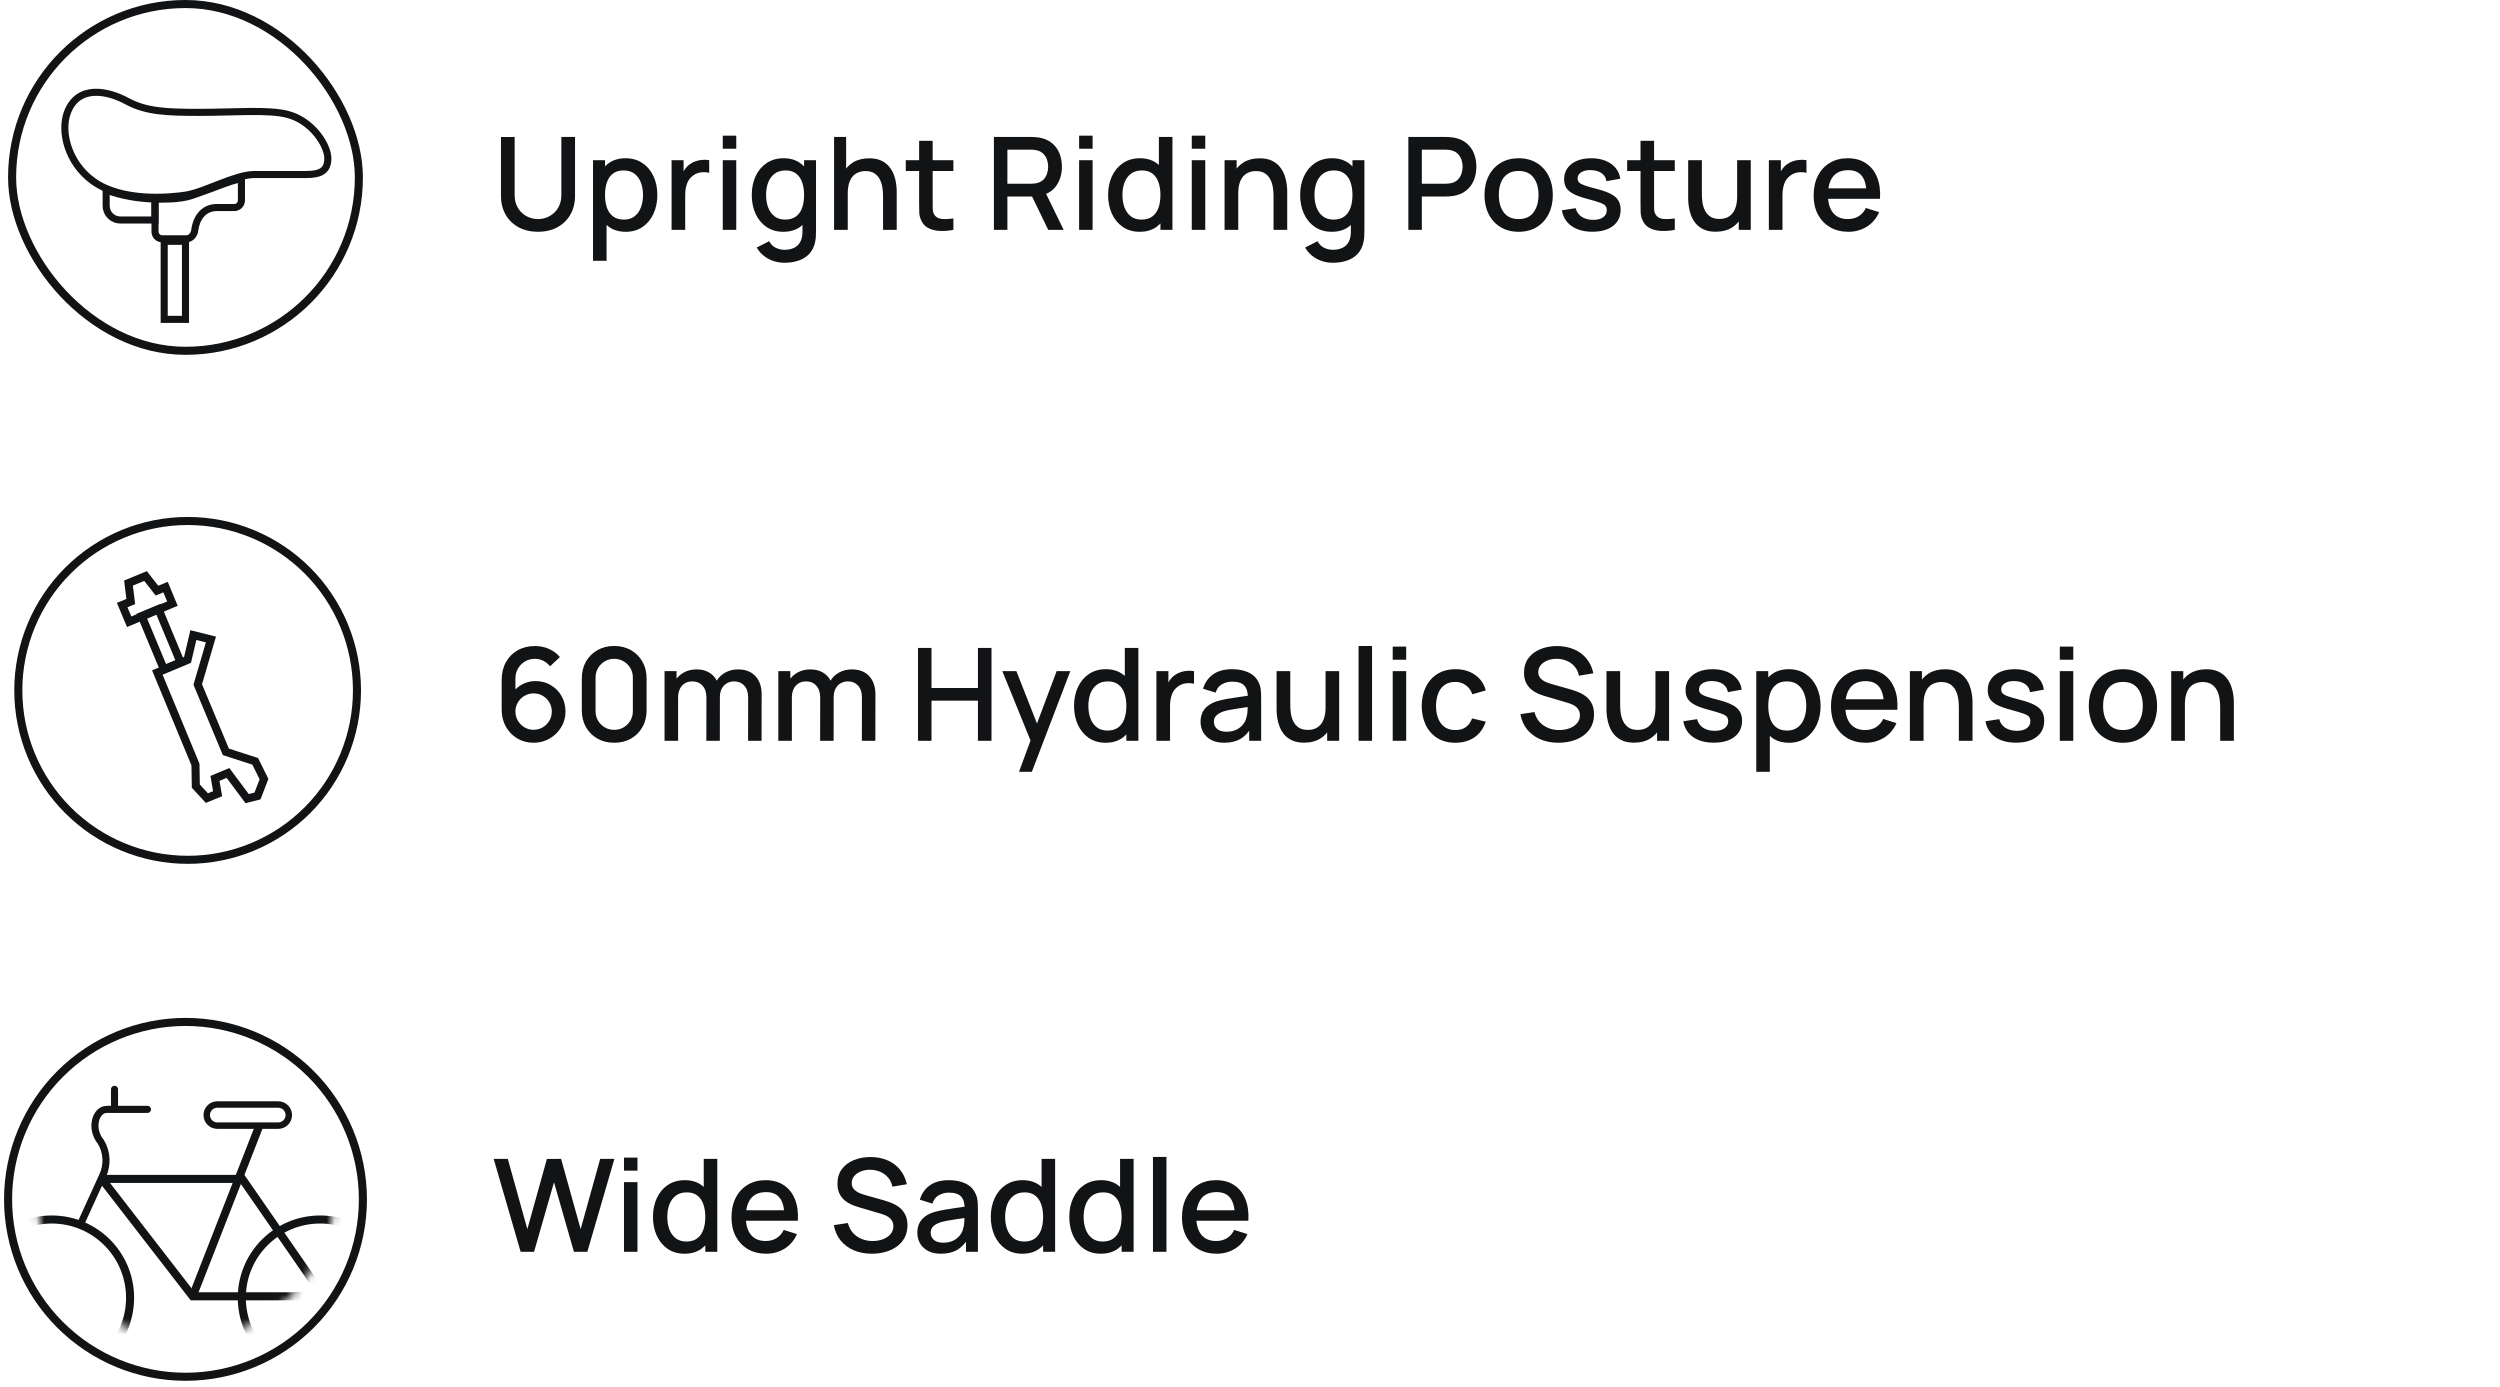
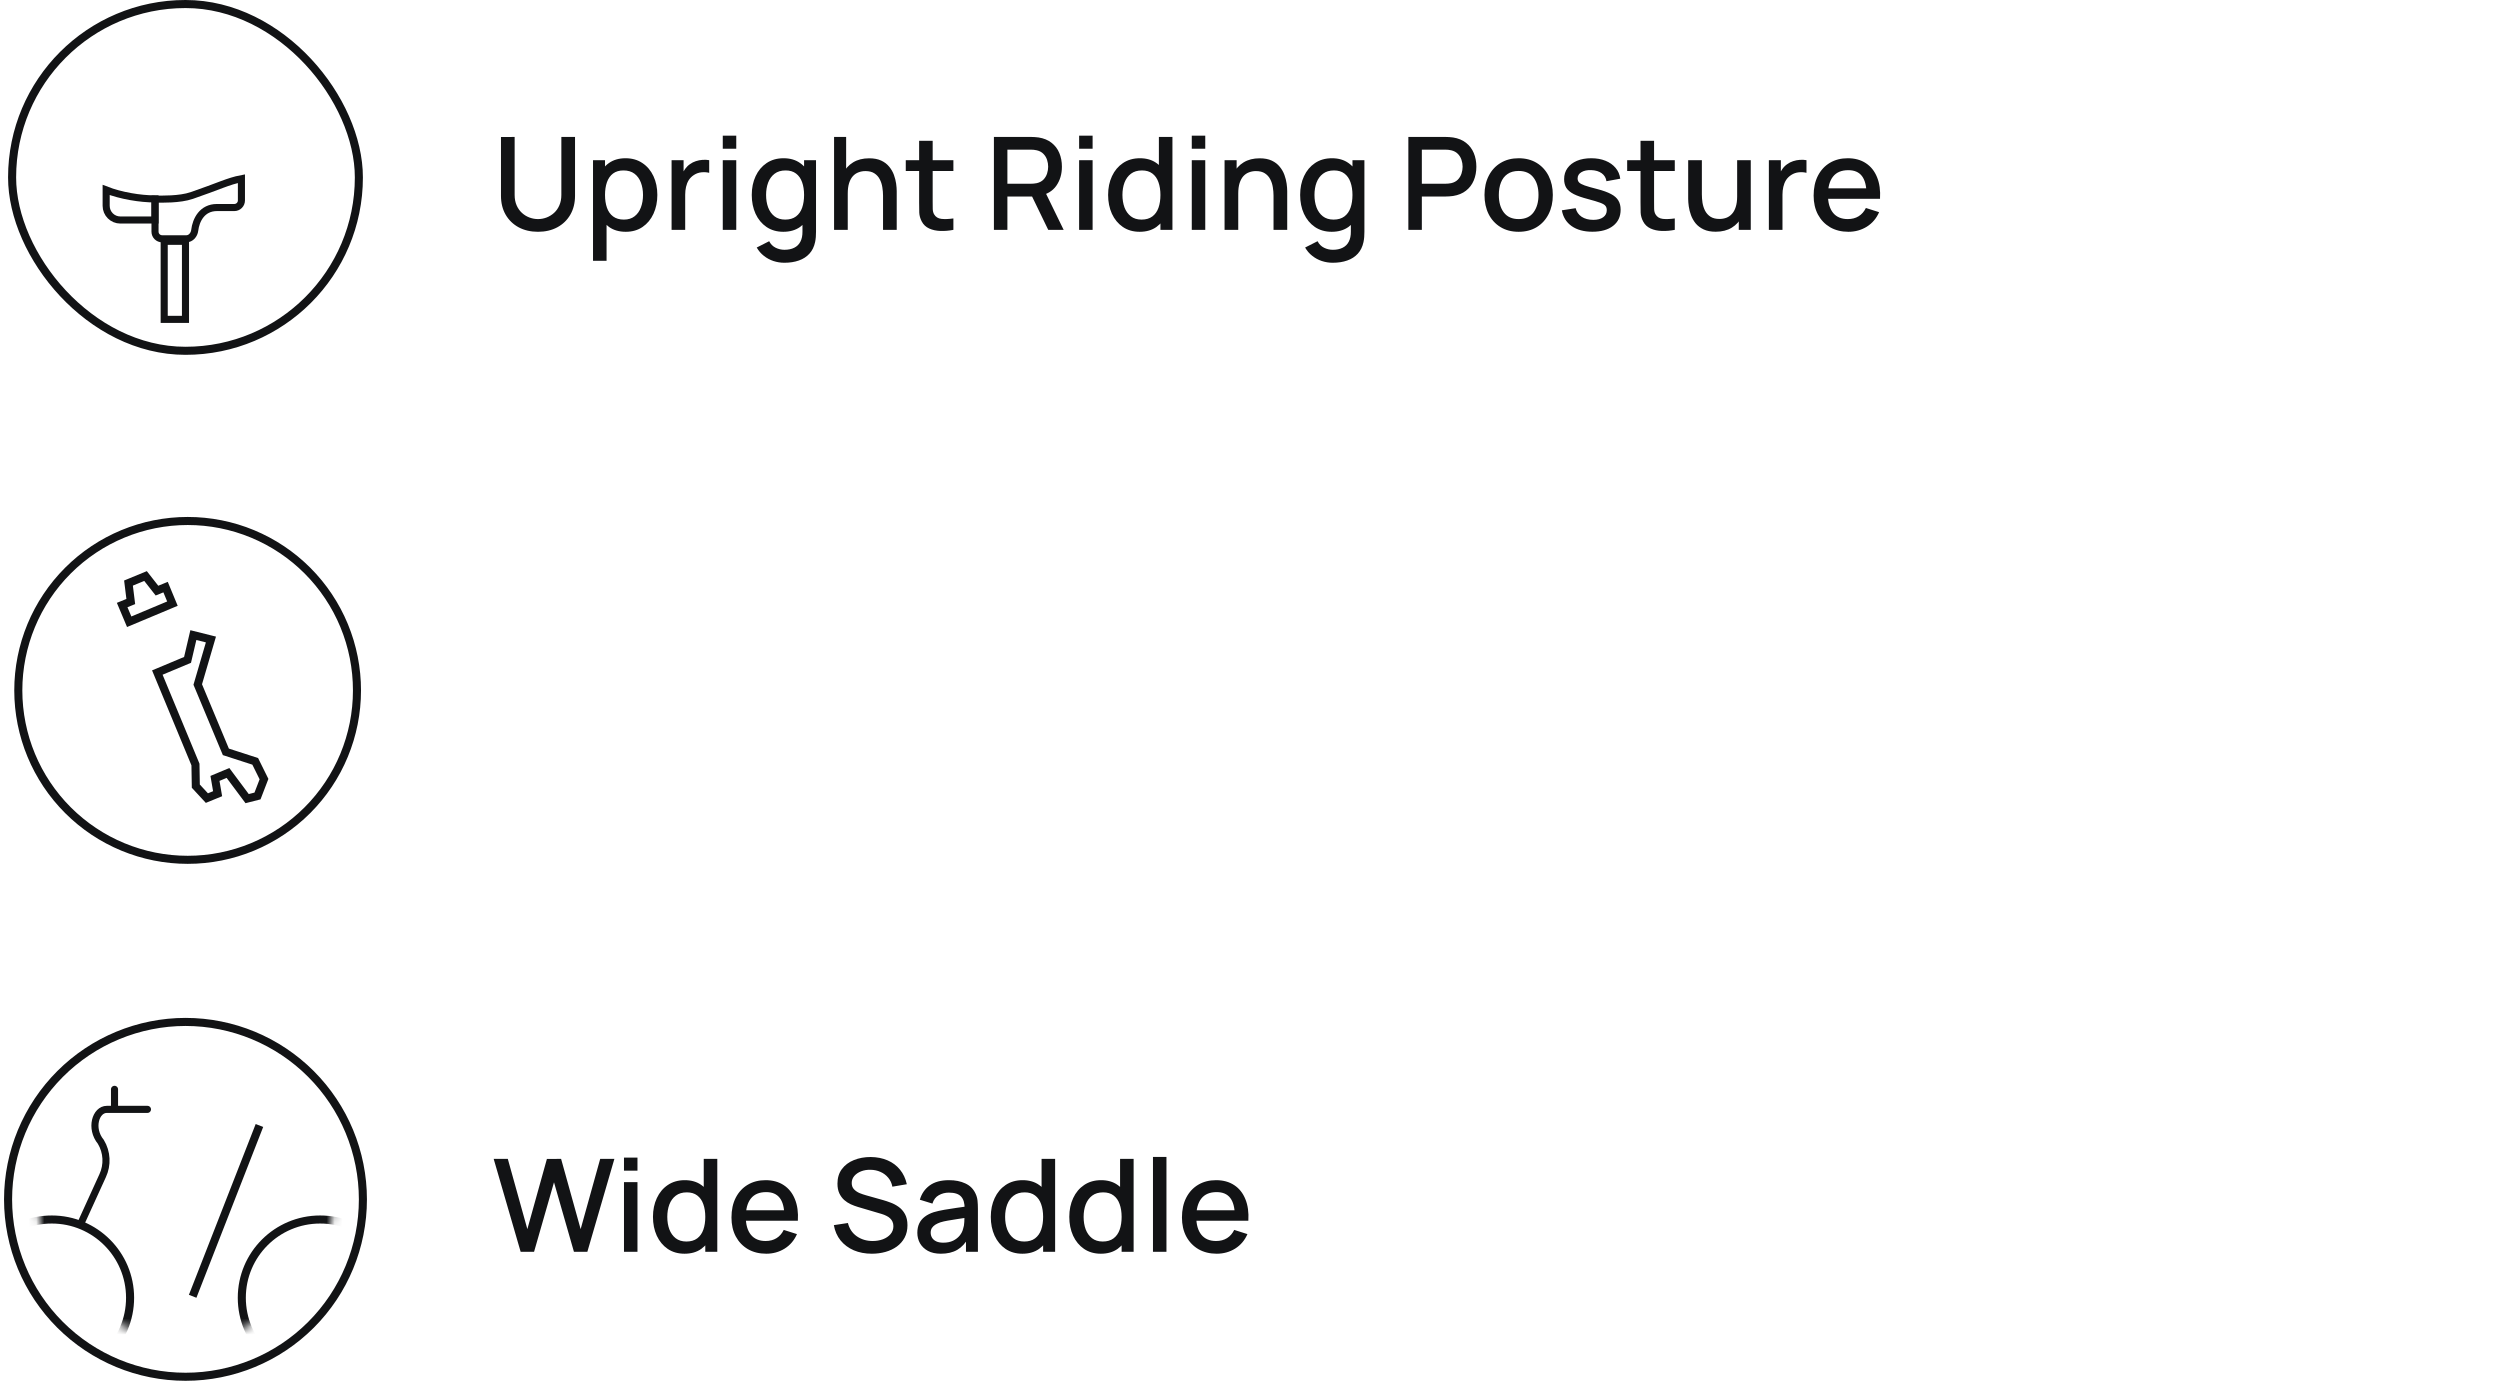
<svg xmlns="http://www.w3.org/2000/svg" fill="none" viewBox="0 0 310 172" height="172" width="310">
  <rect stroke="#121315" rx="21.5" height="43" width="43" y="0.5" x="1.5" />
  <path stroke-width="0.88" stroke="#121315" d="M13.164 25.522V23.555C14.989 24.268 17.395 24.665 19.221 24.665V27.282H14.924C13.952 27.282 13.164 26.494 13.164 25.522Z" />
-   <path stroke-width="0.88" stroke="#121315" d="M11.475 22.411C8.373 20.123 7.481 16.246 8.362 13.934C9.685 10.466 13.342 11.237 15.754 12.547C18.166 13.857 20.774 13.934 24.779 13.934C28.981 13.934 33.182 13.568 35.594 14.165C38.707 14.936 40.652 18.018 40.652 19.637C40.652 21.255 39.64 21.64 37.929 21.64H31.549C29.137 21.64 25.339 23.857 23 24.201C21.172 24.471 15.132 25.108 11.475 22.411Z" />
  <path stroke-width="0.88" stroke="#121315" d="M19.222 28.73V24.691C20.032 24.691 22.262 24.764 23.781 24.243C27.049 23.125 28.341 22.454 29.937 22.156V24.854C29.937 25.34 29.543 25.734 29.057 25.734H26.897C25.069 25.734 24.298 27.27 24.145 28.565C24.081 29.109 23.66 29.61 23.113 29.61H20.102C19.616 29.61 19.222 29.216 19.222 28.73Z" />
  <rect stroke-width="0.88" stroke="#121315" height="9.68" width="2.64" y="29.922" x="20.36" />
  <path fill="#121315" d="M66.712 28.742C65.811 28.742 65.013 28.558 64.32 28.19C63.632 27.817 63.093 27.297 62.704 26.63C62.315 25.958 62.12 25.169 62.12 24.262V16.99L63.816 16.982V24.174C63.816 24.665 63.899 25.097 64.064 25.47C64.229 25.843 64.451 26.155 64.728 26.406C65.005 26.657 65.315 26.846 65.656 26.974C66.003 27.102 66.355 27.166 66.712 27.166C67.075 27.166 67.427 27.102 67.768 26.974C68.115 26.841 68.427 26.649 68.704 26.398C68.981 26.147 69.2 25.835 69.36 25.462C69.525 25.089 69.608 24.659 69.608 24.174V16.982H71.304V24.262C71.304 25.163 71.109 25.95 70.72 26.622C70.331 27.294 69.789 27.817 69.096 28.19C68.408 28.558 67.613 28.742 66.712 28.742ZM77.598 28.742C76.771 28.742 76.078 28.542 75.518 28.142C74.958 27.737 74.534 27.19 74.246 26.502C73.958 25.814 73.814 25.038 73.814 24.174C73.814 23.31 73.955 22.534 74.238 21.846C74.526 21.158 74.947 20.617 75.502 20.222C76.062 19.822 76.75 19.622 77.566 19.622C78.376 19.622 79.075 19.822 79.662 20.222C80.254 20.617 80.71 21.158 81.03 21.846C81.35 22.529 81.51 23.305 81.51 24.174C81.51 25.038 81.35 25.817 81.03 26.51C80.715 27.198 80.264 27.742 79.678 28.142C79.097 28.542 78.403 28.742 77.598 28.742ZM73.534 32.342V19.862H75.022V26.078H75.214V32.342H73.534ZM77.366 27.23C77.899 27.23 78.339 27.094 78.686 26.822C79.038 26.55 79.299 26.185 79.47 25.726C79.646 25.262 79.734 24.745 79.734 24.174C79.734 23.609 79.646 23.097 79.47 22.638C79.299 22.179 79.035 21.814 78.678 21.542C78.32 21.27 77.865 21.134 77.31 21.134C76.787 21.134 76.355 21.262 76.014 21.518C75.678 21.774 75.427 22.131 75.262 22.59C75.102 23.049 75.022 23.577 75.022 24.174C75.022 24.771 75.102 25.299 75.262 25.758C75.422 26.217 75.675 26.577 76.022 26.838C76.368 27.099 76.817 27.23 77.366 27.23ZM83.276 28.502V19.862H84.764V21.958L84.556 21.686C84.663 21.409 84.802 21.155 84.972 20.926C85.143 20.691 85.34 20.499 85.564 20.35C85.783 20.19 86.026 20.067 86.292 19.982C86.564 19.891 86.842 19.838 87.124 19.822C87.407 19.801 87.679 19.814 87.94 19.862V21.43C87.658 21.355 87.343 21.334 86.996 21.366C86.655 21.398 86.34 21.507 86.052 21.694C85.78 21.87 85.564 22.083 85.404 22.334C85.25 22.585 85.138 22.865 85.068 23.174C84.999 23.478 84.964 23.801 84.964 24.142V28.502H83.276ZM89.624 18.446V16.822H91.296V18.446H89.624ZM89.624 28.502V19.862H91.296V28.502H89.624ZM97.258 32.582C96.794 32.582 96.344 32.51 95.906 32.366C95.474 32.222 95.079 32.009 94.722 31.726C94.365 31.449 94.069 31.105 93.834 30.694L95.378 29.91C95.565 30.278 95.832 30.547 96.178 30.718C96.525 30.889 96.89 30.974 97.274 30.974C97.749 30.974 98.154 30.889 98.49 30.718C98.826 30.553 99.079 30.302 99.25 29.966C99.426 29.63 99.511 29.214 99.506 28.718V26.302H99.706V19.862H101.186V28.734C101.186 28.963 101.178 29.182 101.162 29.39C101.146 29.598 101.117 29.806 101.074 30.014C100.951 30.595 100.717 31.075 100.37 31.454C100.029 31.833 99.591 32.115 99.058 32.302C98.53 32.489 97.93 32.582 97.258 32.582ZM97.13 28.742C96.325 28.742 95.629 28.542 95.042 28.142C94.461 27.742 94.01 27.198 93.69 26.51C93.376 25.817 93.218 25.038 93.218 24.174C93.218 23.305 93.378 22.529 93.698 21.846C94.018 21.158 94.472 20.617 95.058 20.222C95.65 19.822 96.352 19.622 97.162 19.622C97.978 19.622 98.663 19.822 99.218 20.222C99.778 20.617 100.199 21.158 100.482 21.846C100.77 22.534 100.914 23.31 100.914 24.174C100.914 25.038 100.77 25.814 100.482 26.502C100.194 27.19 99.77 27.737 99.21 28.142C98.65 28.542 97.957 28.742 97.13 28.742ZM97.362 27.23C97.912 27.23 98.359 27.099 98.706 26.838C99.053 26.577 99.306 26.217 99.466 25.758C99.626 25.299 99.706 24.771 99.706 24.174C99.706 23.577 99.624 23.049 99.458 22.59C99.298 22.131 99.047 21.774 98.706 21.518C98.37 21.262 97.941 21.134 97.418 21.134C96.864 21.134 96.407 21.27 96.05 21.542C95.693 21.814 95.426 22.179 95.25 22.638C95.079 23.097 94.994 23.609 94.994 24.174C94.994 24.745 95.079 25.262 95.25 25.726C95.426 26.185 95.688 26.55 96.034 26.822C96.386 27.094 96.829 27.23 97.362 27.23ZM109.497 28.502V24.254C109.497 23.918 109.467 23.574 109.409 23.222C109.355 22.865 109.249 22.534 109.089 22.23C108.934 21.926 108.713 21.681 108.425 21.494C108.142 21.307 107.771 21.214 107.312 21.214C107.014 21.214 106.731 21.265 106.465 21.366C106.198 21.462 105.963 21.619 105.761 21.838C105.563 22.057 105.406 22.345 105.289 22.702C105.177 23.059 105.121 23.494 105.121 24.006L104.081 23.614C104.081 22.83 104.227 22.139 104.521 21.542C104.814 20.939 105.235 20.47 105.785 20.134C106.334 19.798 106.998 19.63 107.777 19.63C108.374 19.63 108.875 19.726 109.281 19.918C109.686 20.11 110.014 20.363 110.265 20.678C110.521 20.987 110.715 21.326 110.849 21.694C110.982 22.062 111.073 22.422 111.121 22.774C111.169 23.126 111.193 23.435 111.193 23.702V28.502H109.497ZM103.425 28.502V16.982H104.921V23.198H105.121V28.502H103.425ZM118.22 28.502C117.676 28.609 117.143 28.654 116.62 28.638C116.098 28.622 115.631 28.521 115.22 28.334C114.81 28.147 114.5 27.854 114.292 27.454C114.106 27.097 114.004 26.734 113.988 26.366C113.978 25.993 113.972 25.571 113.972 25.102V17.462H115.652V25.022C115.652 25.369 115.655 25.67 115.66 25.926C115.671 26.182 115.727 26.398 115.828 26.574C116.02 26.905 116.324 27.094 116.74 27.142C117.162 27.185 117.655 27.166 118.22 27.086V28.502ZM112.316 21.206V19.862H118.22V21.206H112.316ZM123.245 28.502V16.982H127.901C128.013 16.982 128.152 16.987 128.317 16.998C128.482 17.003 128.64 17.019 128.789 17.046C129.429 17.147 129.962 17.366 130.389 17.702C130.821 18.038 131.144 18.462 131.357 18.974C131.57 19.486 131.677 20.051 131.677 20.67C131.677 21.587 131.442 22.379 130.973 23.046C130.504 23.707 129.8 24.121 128.861 24.286L128.181 24.366H124.917V28.502H123.245ZM129.981 28.502L127.709 23.814L129.397 23.382L131.893 28.502H129.981ZM124.917 22.782H127.837C127.944 22.782 128.061 22.777 128.189 22.766C128.322 22.755 128.448 22.737 128.565 22.71C128.906 22.63 129.181 22.483 129.389 22.27C129.597 22.051 129.746 21.801 129.837 21.518C129.928 21.235 129.973 20.953 129.973 20.67C129.973 20.387 129.928 20.107 129.837 19.83C129.746 19.547 129.597 19.299 129.389 19.086C129.181 18.867 128.906 18.718 128.565 18.638C128.448 18.606 128.322 18.585 128.189 18.574C128.061 18.563 127.944 18.558 127.837 18.558H124.917V22.782ZM133.811 18.446V16.822H135.483V18.446H133.811ZM133.811 28.502V19.862H135.483V28.502H133.811ZM141.318 28.742C140.512 28.742 139.816 28.542 139.23 28.142C138.648 27.742 138.198 27.198 137.878 26.51C137.563 25.817 137.406 25.038 137.406 24.174C137.406 23.305 137.566 22.529 137.886 21.846C138.206 21.158 138.659 20.617 139.246 20.222C139.838 19.822 140.539 19.622 141.35 19.622C142.166 19.622 142.851 19.822 143.406 20.222C143.966 20.617 144.387 21.158 144.67 21.846C144.958 22.534 145.102 23.31 145.102 24.174C145.102 25.038 144.958 25.814 144.67 26.502C144.382 27.19 143.958 27.737 143.398 28.142C142.838 28.542 142.144 28.742 141.318 28.742ZM141.55 27.23C142.099 27.23 142.547 27.099 142.894 26.838C143.24 26.577 143.494 26.217 143.654 25.758C143.814 25.299 143.894 24.771 143.894 24.174C143.894 23.577 143.811 23.049 143.646 22.59C143.486 22.131 143.235 21.774 142.894 21.518C142.558 21.262 142.128 21.134 141.606 21.134C141.051 21.134 140.595 21.27 140.238 21.542C139.88 21.814 139.614 22.179 139.438 22.638C139.267 23.097 139.182 23.609 139.182 24.174C139.182 24.745 139.267 25.262 139.438 25.726C139.614 26.185 139.875 26.55 140.222 26.822C140.574 27.094 141.016 27.23 141.55 27.23ZM143.894 28.502V22.286H143.702V16.982H145.382V28.502H143.894ZM147.78 18.446V16.822H149.452V18.446H147.78ZM147.78 28.502V19.862H149.452V28.502H147.78ZM157.918 28.502V24.254C157.918 23.918 157.889 23.574 157.83 23.222C157.777 22.865 157.67 22.534 157.51 22.23C157.356 21.926 157.134 21.681 156.846 21.494C156.564 21.307 156.193 21.214 155.734 21.214C155.436 21.214 155.153 21.265 154.886 21.366C154.62 21.462 154.385 21.619 154.182 21.838C153.985 22.057 153.828 22.345 153.71 22.702C153.598 23.059 153.542 23.494 153.542 24.006L152.502 23.614C152.502 22.83 152.649 22.139 152.942 21.542C153.236 20.939 153.657 20.47 154.206 20.134C154.756 19.798 155.42 19.63 156.198 19.63C156.796 19.63 157.297 19.726 157.702 19.918C158.108 20.11 158.436 20.363 158.686 20.678C158.942 20.987 159.137 21.326 159.27 21.694C159.404 22.062 159.494 22.422 159.542 22.774C159.59 23.126 159.614 23.435 159.614 23.702V28.502H157.918ZM151.846 28.502V19.862H153.342V22.358H153.542V28.502H151.846ZM165.258 32.582C164.794 32.582 164.343 32.51 163.906 32.366C163.474 32.222 163.079 32.009 162.722 31.726C162.365 31.449 162.069 31.105 161.834 30.694L163.378 29.91C163.565 30.278 163.831 30.547 164.178 30.718C164.525 30.889 164.89 30.974 165.274 30.974C165.749 30.974 166.154 30.889 166.49 30.718C166.826 30.553 167.079 30.302 167.25 29.966C167.426 29.63 167.511 29.214 167.506 28.718V26.302H167.706V19.862H169.186V28.734C169.186 28.963 169.178 29.182 169.162 29.39C169.146 29.598 169.117 29.806 169.074 30.014C168.951 30.595 168.717 31.075 168.37 31.454C168.029 31.833 167.591 32.115 167.058 32.302C166.53 32.489 165.93 32.582 165.258 32.582ZM165.13 28.742C164.325 28.742 163.629 28.542 163.042 28.142C162.461 27.742 162.01 27.198 161.69 26.51C161.375 25.817 161.218 25.038 161.218 24.174C161.218 23.305 161.378 22.529 161.698 21.846C162.018 21.158 162.471 20.617 163.058 20.222C163.65 19.822 164.351 19.622 165.162 19.622C165.978 19.622 166.663 19.822 167.218 20.222C167.778 20.617 168.199 21.158 168.482 21.846C168.77 22.534 168.914 23.31 168.914 24.174C168.914 25.038 168.77 25.814 168.482 26.502C168.194 27.19 167.77 27.737 167.21 28.142C166.65 28.542 165.957 28.742 165.13 28.742ZM165.362 27.23C165.911 27.23 166.359 27.099 166.706 26.838C167.053 26.577 167.306 26.217 167.466 25.758C167.626 25.299 167.706 24.771 167.706 24.174C167.706 23.577 167.623 23.049 167.458 22.59C167.298 22.131 167.047 21.774 166.706 21.518C166.37 21.262 165.941 21.134 165.418 21.134C164.863 21.134 164.407 21.27 164.05 21.542C163.693 21.814 163.426 22.179 163.25 22.638C163.079 23.097 162.994 23.609 162.994 24.174C162.994 24.745 163.079 25.262 163.25 25.726C163.426 26.185 163.687 26.55 164.034 26.822C164.386 27.094 164.829 27.23 165.362 27.23ZM174.636 28.502V16.982H179.292C179.404 16.982 179.542 16.987 179.708 16.998C179.873 17.003 180.03 17.019 180.18 17.046C180.82 17.147 181.353 17.366 181.78 17.702C182.212 18.038 182.534 18.462 182.748 18.974C182.961 19.486 183.068 20.051 183.068 20.67C183.068 21.294 182.961 21.862 182.748 22.374C182.534 22.886 182.212 23.31 181.78 23.646C181.353 23.982 180.82 24.201 180.18 24.302C180.03 24.323 179.87 24.339 179.7 24.35C179.534 24.361 179.398 24.366 179.292 24.366H176.308V28.502H174.636ZM176.308 22.782H179.228C179.334 22.782 179.452 22.777 179.58 22.766C179.713 22.755 179.838 22.737 179.956 22.71C180.297 22.63 180.572 22.483 180.78 22.27C180.988 22.051 181.137 21.801 181.228 21.518C181.318 21.235 181.364 20.953 181.364 20.67C181.364 20.387 181.318 20.107 181.228 19.83C181.137 19.547 180.988 19.299 180.78 19.086C180.572 18.867 180.297 18.718 179.956 18.638C179.838 18.606 179.713 18.585 179.58 18.574C179.452 18.563 179.334 18.558 179.228 18.558H176.308V22.782ZM188.31 28.742C187.446 28.742 186.696 28.547 186.062 28.158C185.427 27.769 184.936 27.233 184.59 26.55C184.248 25.862 184.078 25.07 184.078 24.174C184.078 23.273 184.254 22.481 184.606 21.798C184.958 21.11 185.451 20.577 186.086 20.198C186.72 19.814 187.462 19.622 188.31 19.622C189.174 19.622 189.923 19.817 190.558 20.206C191.192 20.595 191.683 21.131 192.03 21.814C192.376 22.497 192.55 23.283 192.55 24.174C192.55 25.075 192.374 25.87 192.022 26.558C191.675 27.241 191.184 27.777 190.55 28.166C189.915 28.55 189.168 28.742 188.31 28.742ZM188.31 27.166C189.136 27.166 189.752 26.889 190.158 26.334C190.568 25.774 190.774 25.054 190.774 24.174C190.774 23.273 190.566 22.553 190.15 22.014C189.739 21.47 189.126 21.198 188.31 21.198C187.75 21.198 187.288 21.326 186.926 21.582C186.563 21.833 186.294 22.182 186.118 22.63C185.942 23.073 185.854 23.587 185.854 24.174C185.854 25.081 186.062 25.806 186.478 26.35C186.894 26.894 187.504 27.166 188.31 27.166ZM197.455 28.734C196.405 28.734 195.549 28.502 194.887 28.038C194.226 27.574 193.821 26.921 193.671 26.078L195.383 25.814C195.49 26.262 195.735 26.617 196.119 26.878C196.509 27.134 196.991 27.262 197.567 27.262C198.09 27.262 198.498 27.155 198.791 26.942C199.09 26.729 199.239 26.435 199.239 26.062C199.239 25.843 199.186 25.667 199.079 25.534C198.978 25.395 198.762 25.265 198.431 25.142C198.101 25.019 197.597 24.867 196.919 24.686C196.178 24.494 195.589 24.289 195.151 24.07C194.719 23.846 194.41 23.587 194.223 23.294C194.042 22.995 193.951 22.635 193.951 22.214C193.951 21.691 194.09 21.235 194.367 20.846C194.645 20.457 195.034 20.155 195.535 19.942C196.042 19.729 196.634 19.622 197.311 19.622C197.973 19.622 198.562 19.726 199.079 19.934C199.597 20.142 200.015 20.438 200.335 20.822C200.655 21.201 200.847 21.646 200.911 22.158L199.199 22.47C199.141 22.054 198.946 21.726 198.615 21.486C198.285 21.246 197.855 21.115 197.327 21.094C196.821 21.073 196.41 21.158 196.095 21.35C195.781 21.537 195.623 21.795 195.623 22.126C195.623 22.318 195.682 22.481 195.799 22.614C195.922 22.747 196.157 22.875 196.503 22.998C196.85 23.121 197.362 23.267 198.039 23.438C198.765 23.625 199.341 23.833 199.767 24.062C200.194 24.286 200.498 24.555 200.679 24.87C200.866 25.179 200.959 25.555 200.959 25.998C200.959 26.851 200.647 27.521 200.023 28.006C199.405 28.491 198.549 28.734 197.455 28.734ZM207.673 28.502C207.129 28.609 206.596 28.654 206.073 28.638C205.551 28.622 205.084 28.521 204.673 28.334C204.263 28.147 203.953 27.854 203.745 27.454C203.559 27.097 203.457 26.734 203.441 26.366C203.431 25.993 203.425 25.571 203.425 25.102V17.462H205.105V25.022C205.105 25.369 205.108 25.67 205.113 25.926C205.124 26.182 205.18 26.398 205.281 26.574C205.473 26.905 205.777 27.094 206.193 27.142C206.615 27.185 207.108 27.166 207.673 27.086V28.502ZM201.769 21.206V19.862H207.673V21.206H201.769ZM212.751 28.734C212.154 28.734 211.652 28.638 211.247 28.446C210.842 28.254 210.511 28.003 210.255 27.694C210.004 27.379 209.812 27.038 209.679 26.67C209.546 26.302 209.455 25.942 209.407 25.59C209.359 25.238 209.335 24.929 209.335 24.662V19.862H211.031V24.11C211.031 24.446 211.058 24.793 211.111 25.15C211.17 25.502 211.276 25.83 211.431 26.134C211.591 26.438 211.812 26.683 212.095 26.87C212.383 27.057 212.756 27.15 213.215 27.15C213.514 27.15 213.796 27.102 214.063 27.006C214.33 26.905 214.562 26.745 214.759 26.526C214.962 26.307 215.119 26.019 215.231 25.662C215.348 25.305 215.407 24.87 215.407 24.358L216.447 24.75C216.447 25.534 216.3 26.227 216.007 26.83C215.714 27.427 215.292 27.894 214.743 28.23C214.194 28.566 213.53 28.734 212.751 28.734ZM215.607 28.502V26.006H215.407V19.862H217.095V28.502H215.607ZM219.339 28.502V19.862H220.827V21.958L220.619 21.686C220.725 21.409 220.864 21.155 221.035 20.926C221.205 20.691 221.403 20.499 221.627 20.35C221.845 20.19 222.088 20.067 222.355 19.982C222.627 19.891 222.904 19.838 223.187 19.822C223.469 19.801 223.741 19.814 224.003 19.862V21.43C223.72 21.355 223.405 21.334 223.059 21.366C222.717 21.398 222.403 21.507 222.115 21.694C221.843 21.87 221.627 22.083 221.467 22.334C221.312 22.585 221.2 22.865 221.131 23.174C221.061 23.478 221.027 23.801 221.027 24.142V28.502H219.339ZM229.202 28.742C228.343 28.742 227.589 28.555 226.938 28.182C226.293 27.803 225.789 27.278 225.426 26.606C225.069 25.929 224.89 25.145 224.89 24.254C224.89 23.31 225.066 22.491 225.418 21.798C225.775 21.105 226.271 20.569 226.906 20.19C227.541 19.811 228.279 19.622 229.122 19.622C230.002 19.622 230.751 19.827 231.37 20.238C231.989 20.643 232.45 21.222 232.754 21.974C233.063 22.726 233.186 23.619 233.122 24.654H231.45V24.046C231.439 23.043 231.247 22.302 230.874 21.822C230.506 21.342 229.943 21.102 229.186 21.102C228.349 21.102 227.719 21.366 227.298 21.894C226.877 22.422 226.666 23.185 226.666 24.182C226.666 25.131 226.877 25.867 227.298 26.39C227.719 26.907 228.327 27.166 229.122 27.166C229.645 27.166 230.095 27.049 230.474 26.814C230.858 26.574 231.157 26.233 231.37 25.79L233.01 26.31C232.674 27.083 232.165 27.683 231.482 28.11C230.799 28.531 230.039 28.742 229.202 28.742ZM226.122 24.654V23.35H232.29V24.654H226.122Z" />
  <g clip-path="url(#clip0_34191_2785)">
    <path stroke="#121315" d="M23.278 64.602C26.035 64.602 28.766 65.145 31.314 66.202C33.862 67.258 36.176 68.807 38.126 70.759C40.075 72.711 41.62 75.028 42.674 77.578C43.727 80.128 44.268 82.861 44.265 85.62C44.265 91.189 42.054 96.529 38.118 100.467C34.182 104.404 28.844 106.617 23.278 106.617C17.709 106.617 12.369 104.405 8.43 100.468C4.49 96.531 2.274 91.191 2.269 85.62C2.269 80.046 4.482 74.699 8.422 70.758C12.362 66.816 17.706 64.602 23.278 64.602Z" />
-     <path stroke-miterlimit="10" stroke="#121315" d="M22.392 82.128L19.645 75.525L17.572 76.388L20.319 82.991L22.392 82.128Z" />
    <path stroke-miterlimit="10" stroke="#121315" d="M19.464 73.237L18.047 71.428L15.933 72.3L16.216 74.589L15.148 75.025L16.02 77.097L21.381 74.851L20.532 72.801L19.464 73.237Z" />
    <path stroke-miterlimit="10" stroke="#121315" d="M28.007 93.229L24.52 84.879L26.155 79.297L23.976 78.752L23.256 81.826L19.508 83.396L24.237 94.799L24.281 97.481L25.654 98.964L26.983 98.419L26.656 96.522L28.269 95.846L30.644 99.029L31.93 98.702L32.736 96.609L31.647 94.407L28.007 93.229Z" />
  </g>
-   <path fill="#121315" d="M66.168 92.101C65.421 92.101 64.749 91.925 64.152 91.573C63.555 91.216 63.08 90.728 62.728 90.109C62.381 89.491 62.208 88.787 62.208 87.997V84.325C62.208 83.488 62.381 82.752 62.728 82.117C63.08 81.483 63.565 80.989 64.184 80.637C64.808 80.285 65.525 80.109 66.336 80.109C66.944 80.109 67.515 80.224 68.048 80.453C68.581 80.683 69.043 81.024 69.432 81.477L68.208 82.621C67.989 82.339 67.715 82.115 67.384 81.949C67.059 81.779 66.709 81.693 66.336 81.693C65.856 81.693 65.435 81.808 65.072 82.037C64.709 82.261 64.424 82.557 64.216 82.925C64.013 83.293 63.912 83.688 63.912 84.109V86.221L63.584 85.853C63.915 85.421 64.325 85.08 64.816 84.829C65.307 84.579 65.832 84.453 66.392 84.453C67.107 84.453 67.744 84.621 68.304 84.957C68.869 85.288 69.312 85.739 69.632 86.309C69.957 86.88 70.12 87.523 70.12 88.237C70.12 88.957 69.939 89.611 69.576 90.197C69.219 90.779 68.739 91.243 68.136 91.589C67.539 91.931 66.883 92.101 66.168 92.101ZM66.168 90.493C66.584 90.493 66.963 90.392 67.304 90.189C67.645 89.987 67.917 89.715 68.12 89.373C68.323 89.032 68.424 88.653 68.424 88.237C68.424 87.821 68.323 87.443 68.12 87.101C67.923 86.76 67.653 86.488 67.312 86.285C66.971 86.083 66.592 85.981 66.176 85.981C65.76 85.981 65.379 86.083 65.032 86.285C64.691 86.488 64.419 86.76 64.216 87.101C64.013 87.443 63.912 87.821 63.912 88.237C63.912 88.648 64.013 89.024 64.216 89.365C64.419 89.707 64.691 89.981 65.032 90.189C65.373 90.392 65.752 90.493 66.168 90.493ZM76.161 92.101C75.377 92.101 74.684 91.931 74.081 91.589C73.479 91.243 73.004 90.768 72.657 90.165C72.316 89.563 72.145 88.869 72.145 88.085V84.117C72.145 83.333 72.316 82.64 72.657 82.037C73.004 81.435 73.479 80.963 74.081 80.621C74.684 80.275 75.377 80.101 76.161 80.101C76.945 80.101 77.639 80.275 78.241 80.621C78.844 80.963 79.316 81.435 79.657 82.037C80.004 82.64 80.177 83.333 80.177 84.117V88.085C80.177 88.869 80.004 89.563 79.657 90.165C79.316 90.768 78.844 91.243 78.241 91.589C77.639 91.931 76.945 92.101 76.161 92.101ZM76.161 90.501C76.588 90.501 76.975 90.4 77.321 90.197C77.673 89.989 77.953 89.712 78.161 89.365C78.369 89.013 78.473 88.621 78.473 88.189V83.997C78.473 83.571 78.369 83.184 78.161 82.837C77.953 82.485 77.673 82.208 77.321 82.005C76.975 81.797 76.588 81.693 76.161 81.693C75.735 81.693 75.345 81.797 74.993 82.005C74.647 82.208 74.369 82.485 74.161 82.837C73.953 83.184 73.849 83.571 73.849 83.997V88.189C73.849 88.621 73.953 89.013 74.161 89.365C74.369 89.712 74.647 89.989 74.993 90.197C75.345 90.4 75.735 90.501 76.161 90.501ZM92.763 91.861L92.771 86.477C92.771 85.853 92.611 85.368 92.291 85.021C91.971 84.669 91.55 84.493 91.027 84.493C90.707 84.493 90.414 84.568 90.147 84.717C89.886 84.861 89.672 85.08 89.507 85.373C89.347 85.661 89.267 86.024 89.267 86.461L88.459 86.053C88.448 85.445 88.576 84.912 88.843 84.453C89.115 83.995 89.483 83.64 89.947 83.389C90.411 83.133 90.931 83.005 91.507 83.005C92.44 83.005 93.163 83.285 93.675 83.845C94.187 84.405 94.443 85.149 94.443 86.077L94.435 91.861H92.763ZM82.403 91.861V83.221H83.891V85.717H84.083V91.861H82.403ZM87.587 91.861L87.595 86.509C87.595 85.88 87.435 85.387 87.115 85.029C86.8 84.672 86.376 84.493 85.843 84.493C85.315 84.493 84.888 84.675 84.563 85.037C84.243 85.4 84.083 85.875 84.083 86.461L83.283 85.949C83.283 85.384 83.419 84.88 83.691 84.437C83.963 83.995 84.331 83.645 84.795 83.389C85.259 83.133 85.784 83.005 86.371 83.005C86.984 83.005 87.507 83.136 87.939 83.397C88.371 83.653 88.699 84.013 88.923 84.477C89.152 84.941 89.267 85.48 89.267 86.093L89.259 91.861H87.587ZM106.872 91.861L106.88 86.477C106.88 85.853 106.72 85.368 106.4 85.021C106.08 84.669 105.659 84.493 105.136 84.493C104.816 84.493 104.523 84.568 104.256 84.717C103.995 84.861 103.782 85.08 103.616 85.373C103.456 85.661 103.376 86.024 103.376 86.461L102.568 86.053C102.558 85.445 102.686 84.912 102.952 84.453C103.224 83.995 103.592 83.64 104.056 83.389C104.52 83.133 105.04 83.005 105.616 83.005C106.55 83.005 107.272 83.285 107.784 83.845C108.296 84.405 108.552 85.149 108.552 86.077L108.544 91.861H106.872ZM96.512 91.861V83.221H98V85.717H98.192V91.861H96.512ZM101.696 91.861L101.704 86.509C101.704 85.88 101.544 85.387 101.224 85.029C100.91 84.672 100.486 84.493 99.952 84.493C99.424 84.493 98.998 84.675 98.672 85.037C98.352 85.4 98.192 85.875 98.192 86.461L97.392 85.949C97.392 85.384 97.528 84.88 97.8 84.437C98.072 83.995 98.44 83.645 98.904 83.389C99.368 83.133 99.894 83.005 100.48 83.005C101.094 83.005 101.616 83.136 102.048 83.397C102.48 83.653 102.808 84.013 103.032 84.477C103.262 84.941 103.376 85.48 103.376 86.093L103.368 91.861H101.696ZM113.833 91.861V80.341H115.505V85.309H121.265V80.341H122.945V91.861H121.265V86.885H115.505V91.861H113.833ZM126.36 95.701L128.032 91.149L128.056 92.493L124.288 83.221H126.032L128.848 90.381H128.336L131.024 83.221H132.72L127.952 95.701H126.36ZM137.093 92.101C136.288 92.101 135.592 91.901 135.005 91.501C134.424 91.101 133.973 90.557 133.653 89.869C133.338 89.176 133.181 88.397 133.181 87.533C133.181 86.664 133.341 85.888 133.661 85.205C133.981 84.517 134.434 83.976 135.021 83.581C135.613 83.181 136.314 82.981 137.125 82.981C137.941 82.981 138.626 83.181 139.181 83.581C139.741 83.976 140.162 84.517 140.445 85.205C140.733 85.893 140.877 86.669 140.877 87.533C140.877 88.397 140.733 89.173 140.445 89.861C140.157 90.549 139.733 91.096 139.173 91.501C138.613 91.901 137.92 92.101 137.093 92.101ZM137.325 90.589C137.874 90.589 138.322 90.459 138.669 90.197C139.016 89.936 139.269 89.576 139.429 89.117C139.589 88.659 139.669 88.131 139.669 87.533C139.669 86.936 139.586 86.408 139.421 85.949C139.261 85.491 139.01 85.133 138.669 84.877C138.333 84.621 137.904 84.493 137.381 84.493C136.826 84.493 136.37 84.629 136.013 84.901C135.656 85.173 135.389 85.539 135.213 85.997C135.042 86.456 134.957 86.968 134.957 87.533C134.957 88.104 135.042 88.621 135.213 89.085C135.389 89.544 135.65 89.909 135.997 90.181C136.349 90.453 136.792 90.589 137.325 90.589ZM139.669 91.861V85.645H139.477V80.341H141.157V91.861H139.669ZM143.395 91.861V83.221H144.883V85.317L144.675 85.045C144.782 84.768 144.921 84.515 145.091 84.285C145.262 84.051 145.459 83.859 145.683 83.709C145.902 83.549 146.145 83.427 146.411 83.341C146.683 83.251 146.961 83.197 147.243 83.181C147.526 83.16 147.798 83.173 148.059 83.221V84.789C147.777 84.715 147.462 84.693 147.115 84.725C146.774 84.757 146.459 84.867 146.171 85.053C145.899 85.229 145.683 85.443 145.523 85.693C145.369 85.944 145.257 86.224 145.187 86.533C145.118 86.837 145.083 87.16 145.083 87.501V91.861H143.395ZM151.789 92.101C151.149 92.101 150.613 91.984 150.181 91.749C149.749 91.509 149.421 91.195 149.197 90.805C148.978 90.411 148.869 89.979 148.869 89.509C148.869 89.072 148.946 88.688 149.101 88.357C149.255 88.027 149.485 87.747 149.789 87.517C150.093 87.283 150.466 87.093 150.909 86.949C151.293 86.837 151.727 86.739 152.213 86.653C152.698 86.568 153.207 86.488 153.741 86.413C154.279 86.339 154.813 86.264 155.341 86.189L154.733 86.525C154.743 85.848 154.599 85.347 154.301 85.021C154.007 84.691 153.501 84.525 152.781 84.525C152.327 84.525 151.911 84.632 151.533 84.845C151.154 85.053 150.89 85.4 150.741 85.885L149.181 85.405C149.394 84.664 149.799 84.075 150.397 83.637C150.999 83.2 151.799 82.981 152.797 82.981C153.57 82.981 154.242 83.115 154.813 83.381C155.389 83.643 155.81 84.059 156.077 84.629C156.215 84.912 156.301 85.211 156.333 85.525C156.365 85.84 156.381 86.179 156.381 86.541V91.861H154.901V89.885L155.189 90.141C154.831 90.803 154.375 91.296 153.821 91.621C153.271 91.941 152.594 92.101 151.789 92.101ZM152.085 90.733C152.559 90.733 152.967 90.651 153.309 90.485C153.65 90.315 153.925 90.099 154.133 89.837C154.341 89.576 154.477 89.304 154.541 89.021C154.631 88.765 154.682 88.477 154.693 88.157C154.709 87.837 154.717 87.581 154.717 87.389L155.261 87.589C154.733 87.669 154.253 87.741 153.821 87.805C153.389 87.869 152.997 87.933 152.645 87.997C152.298 88.056 151.989 88.128 151.717 88.213C151.487 88.293 151.282 88.389 151.101 88.501C150.925 88.613 150.783 88.749 150.677 88.909C150.575 89.069 150.525 89.264 150.525 89.493C150.525 89.717 150.581 89.925 150.693 90.117C150.805 90.304 150.975 90.453 151.205 90.565C151.434 90.677 151.727 90.733 152.085 90.733ZM161.714 92.093C161.117 92.093 160.615 91.997 160.21 91.805C159.805 91.613 159.474 91.363 159.218 91.053C158.967 90.739 158.775 90.397 158.642 90.029C158.509 89.661 158.418 89.301 158.37 88.949C158.322 88.597 158.298 88.288 158.298 88.021V83.221H159.994V87.469C159.994 87.805 160.021 88.152 160.074 88.509C160.133 88.861 160.239 89.189 160.394 89.493C160.554 89.797 160.775 90.043 161.058 90.229C161.346 90.416 161.719 90.509 162.178 90.509C162.477 90.509 162.759 90.461 163.026 90.365C163.293 90.264 163.525 90.104 163.722 89.885C163.925 89.667 164.082 89.379 164.194 89.021C164.311 88.664 164.37 88.229 164.37 87.717L165.41 88.109C165.41 88.893 165.263 89.587 164.97 90.189C164.677 90.787 164.255 91.253 163.706 91.589C163.157 91.925 162.493 92.093 161.714 92.093ZM164.57 91.861V89.365H164.37V83.221H166.058V91.861H164.57ZM168.462 91.861V80.101H170.134V91.861H168.462ZM172.696 81.805V80.181H174.368V81.805H172.696ZM172.696 91.861V83.221H174.368V91.861H172.696ZM180.466 92.101C179.581 92.101 178.829 91.904 178.21 91.509C177.592 91.115 177.117 90.573 176.786 89.885C176.461 89.197 176.296 88.416 176.29 87.541C176.296 86.651 176.466 85.864 176.802 85.181C177.138 84.493 177.618 83.955 178.242 83.565C178.866 83.176 179.616 82.981 180.49 82.981C181.434 82.981 182.24 83.216 182.906 83.685C183.578 84.155 184.021 84.797 184.234 85.613L182.57 86.093C182.405 85.608 182.133 85.232 181.754 84.965C181.381 84.693 180.952 84.557 180.466 84.557C179.917 84.557 179.466 84.688 179.114 84.949C178.762 85.205 178.501 85.557 178.33 86.005C178.16 86.453 178.072 86.965 178.066 87.541C178.072 88.432 178.274 89.152 178.674 89.701C179.08 90.251 179.677 90.525 180.466 90.525C181.005 90.525 181.44 90.403 181.77 90.157C182.106 89.907 182.362 89.549 182.538 89.085L184.234 89.485C183.952 90.328 183.485 90.976 182.834 91.429C182.184 91.877 181.394 92.101 180.466 92.101ZM193.243 92.101C192.417 92.101 191.67 91.96 191.003 91.677C190.342 91.389 189.795 90.981 189.363 90.453C188.937 89.92 188.659 89.288 188.531 88.557L190.275 88.293C190.451 88.997 190.819 89.547 191.379 89.941C191.939 90.331 192.593 90.525 193.339 90.525C193.803 90.525 194.23 90.453 194.619 90.309C195.009 90.16 195.321 89.949 195.555 89.677C195.795 89.4 195.915 89.069 195.915 88.685C195.915 88.477 195.878 88.293 195.803 88.133C195.734 87.973 195.635 87.835 195.507 87.717C195.385 87.595 195.233 87.491 195.051 87.405C194.875 87.315 194.681 87.237 194.467 87.173L191.515 86.301C191.227 86.216 190.934 86.107 190.635 85.973C190.337 85.835 190.062 85.656 189.811 85.437C189.566 85.213 189.366 84.939 189.211 84.613C189.057 84.283 188.979 83.883 188.979 83.413C188.979 82.704 189.161 82.104 189.523 81.613C189.891 81.117 190.387 80.744 191.011 80.493C191.635 80.237 192.334 80.109 193.107 80.109C193.886 80.12 194.582 80.259 195.195 80.525C195.814 80.792 196.326 81.176 196.731 81.677C197.142 82.173 197.425 82.776 197.579 83.485L195.787 83.789C195.707 83.357 195.537 82.987 195.275 82.677C195.014 82.363 194.694 82.123 194.315 81.957C193.937 81.787 193.526 81.699 193.083 81.693C192.657 81.683 192.265 81.747 191.907 81.885C191.555 82.024 191.273 82.219 191.059 82.469C190.851 82.72 190.747 83.008 190.747 83.333C190.747 83.653 190.841 83.912 191.027 84.109C191.214 84.307 191.443 84.464 191.715 84.581C191.993 84.693 192.267 84.787 192.539 84.861L194.667 85.461C194.934 85.536 195.235 85.637 195.571 85.765C195.913 85.888 196.241 86.061 196.555 86.285C196.875 86.509 197.139 86.808 197.347 87.181C197.555 87.549 197.659 88.013 197.659 88.573C197.659 89.155 197.542 89.667 197.307 90.109C197.073 90.547 196.75 90.915 196.339 91.213C195.934 91.507 195.465 91.728 194.931 91.877C194.398 92.027 193.835 92.101 193.243 92.101ZM202.62 92.093C202.023 92.093 201.521 91.997 201.116 91.805C200.711 91.613 200.38 91.363 200.124 91.053C199.873 90.739 199.681 90.397 199.548 90.029C199.415 89.661 199.324 89.301 199.276 88.949C199.228 88.597 199.204 88.288 199.204 88.021V83.221H200.9V87.469C200.9 87.805 200.927 88.152 200.98 88.509C201.039 88.861 201.145 89.189 201.3 89.493C201.46 89.797 201.681 90.043 201.964 90.229C202.252 90.416 202.625 90.509 203.084 90.509C203.383 90.509 203.665 90.461 203.932 90.365C204.199 90.264 204.431 90.104 204.628 89.885C204.831 89.667 204.988 89.379 205.1 89.021C205.217 88.664 205.276 88.229 205.276 87.717L206.316 88.109C206.316 88.893 206.169 89.587 205.876 90.189C205.583 90.787 205.161 91.253 204.612 91.589C204.063 91.925 203.399 92.093 202.62 92.093ZM205.476 91.861V89.365H205.276V83.221H206.964V91.861H205.476ZM212.512 92.093C211.461 92.093 210.605 91.861 209.944 91.397C209.283 90.933 208.877 90.28 208.728 89.437L210.44 89.173C210.547 89.621 210.792 89.976 211.176 90.237C211.565 90.493 212.048 90.621 212.624 90.621C213.147 90.621 213.555 90.515 213.848 90.301C214.147 90.088 214.296 89.795 214.296 89.421C214.296 89.203 214.243 89.027 214.136 88.893C214.035 88.755 213.819 88.624 213.488 88.501C213.157 88.379 212.653 88.227 211.976 88.045C211.235 87.853 210.645 87.648 210.208 87.429C209.776 87.205 209.467 86.947 209.28 86.653C209.099 86.355 209.008 85.995 209.008 85.573C209.008 85.051 209.147 84.595 209.424 84.205C209.701 83.816 210.091 83.515 210.592 83.301C211.099 83.088 211.691 82.981 212.368 82.981C213.029 82.981 213.619 83.085 214.136 83.293C214.653 83.501 215.072 83.797 215.392 84.181C215.712 84.56 215.904 85.005 215.968 85.517L214.256 85.829C214.197 85.413 214.003 85.085 213.672 84.845C213.341 84.605 212.912 84.475 212.384 84.453C211.877 84.432 211.467 84.517 211.152 84.709C210.837 84.896 210.68 85.155 210.68 85.485C210.68 85.677 210.739 85.84 210.856 85.973C210.979 86.107 211.213 86.235 211.56 86.357C211.907 86.48 212.419 86.627 213.096 86.797C213.821 86.984 214.397 87.192 214.824 87.421C215.251 87.645 215.555 87.915 215.736 88.229C215.923 88.539 216.016 88.915 216.016 89.357C216.016 90.211 215.704 90.88 215.08 91.365C214.461 91.851 213.605 92.093 212.512 92.093ZM221.842 92.101C221.015 92.101 220.322 91.901 219.762 91.501C219.202 91.096 218.778 90.549 218.49 89.861C218.202 89.173 218.058 88.397 218.058 87.533C218.058 86.669 218.199 85.893 218.482 85.205C218.77 84.517 219.191 83.976 219.746 83.581C220.306 83.181 220.994 82.981 221.81 82.981C222.621 82.981 223.319 83.181 223.906 83.581C224.498 83.976 224.954 84.517 225.274 85.205C225.594 85.888 225.754 86.664 225.754 87.533C225.754 88.397 225.594 89.176 225.274 89.869C224.959 90.557 224.509 91.101 223.922 91.501C223.341 91.901 222.647 92.101 221.842 92.101ZM217.778 95.701V83.221H219.266V89.437H219.458V95.701H217.778ZM221.61 90.589C222.143 90.589 222.583 90.453 222.93 90.181C223.282 89.909 223.543 89.544 223.714 89.085C223.89 88.621 223.978 88.104 223.978 87.533C223.978 86.968 223.89 86.456 223.714 85.997C223.543 85.539 223.279 85.173 222.922 84.901C222.565 84.629 222.109 84.493 221.554 84.493C221.031 84.493 220.599 84.621 220.258 84.877C219.922 85.133 219.671 85.491 219.506 85.949C219.346 86.408 219.266 86.936 219.266 87.533C219.266 88.131 219.346 88.659 219.506 89.117C219.666 89.576 219.919 89.936 220.266 90.197C220.613 90.459 221.061 90.589 221.61 90.589ZM231.352 92.101C230.494 92.101 229.739 91.915 229.088 91.541C228.443 91.163 227.939 90.637 227.576 89.965C227.219 89.288 227.04 88.504 227.04 87.613C227.04 86.669 227.216 85.851 227.568 85.157C227.926 84.464 228.422 83.928 229.056 83.549C229.691 83.171 230.43 82.981 231.272 82.981C232.152 82.981 232.902 83.187 233.52 83.597C234.139 84.003 234.6 84.581 234.904 85.333C235.214 86.085 235.336 86.979 235.272 88.013H233.6V87.405C233.59 86.403 233.398 85.661 233.024 85.181C232.656 84.701 232.094 84.461 231.336 84.461C230.499 84.461 229.87 84.725 229.448 85.253C229.027 85.781 228.816 86.544 228.816 87.541C228.816 88.491 229.027 89.227 229.448 89.749C229.87 90.267 230.478 90.525 231.272 90.525C231.795 90.525 232.246 90.408 232.624 90.173C233.008 89.933 233.307 89.592 233.52 89.149L235.16 89.669C234.824 90.443 234.315 91.043 233.632 91.469C232.95 91.891 232.19 92.101 231.352 92.101ZM228.272 88.013V86.709H234.44V88.013H228.272ZM242.897 91.861V87.613C242.897 87.277 242.868 86.933 242.809 86.581C242.756 86.224 242.649 85.893 242.489 85.589C242.334 85.285 242.113 85.04 241.825 84.853C241.542 84.667 241.172 84.573 240.713 84.573C240.414 84.573 240.132 84.624 239.865 84.725C239.598 84.821 239.364 84.979 239.161 85.197C238.964 85.416 238.806 85.704 238.689 86.061C238.577 86.419 238.521 86.853 238.521 87.365L237.481 86.973C237.481 86.189 237.628 85.499 237.921 84.901C238.214 84.299 238.636 83.829 239.185 83.493C239.734 83.157 240.398 82.989 241.177 82.989C241.774 82.989 242.276 83.085 242.681 83.277C243.086 83.469 243.414 83.723 243.665 84.037C243.921 84.347 244.116 84.685 244.249 85.053C244.382 85.421 244.473 85.781 244.521 86.133C244.569 86.485 244.593 86.795 244.593 87.061V91.861H242.897ZM236.825 91.861V83.221H238.321V85.717H238.521V91.861H236.825ZM249.981 92.093C248.93 92.093 248.074 91.861 247.413 91.397C246.751 90.933 246.346 90.28 246.197 89.437L247.909 89.173C248.015 89.621 248.261 89.976 248.645 90.237C249.034 90.493 249.517 90.621 250.093 90.621C250.615 90.621 251.023 90.515 251.317 90.301C251.615 90.088 251.765 89.795 251.765 89.421C251.765 89.203 251.711 89.027 251.605 88.893C251.503 88.755 251.287 88.624 250.957 88.501C250.626 88.379 250.122 88.227 249.445 88.045C248.703 87.853 248.114 87.648 247.677 87.429C247.245 87.205 246.935 86.947 246.749 86.653C246.567 86.355 246.477 85.995 246.477 85.573C246.477 85.051 246.615 84.595 246.893 84.205C247.17 83.816 247.559 83.515 248.061 83.301C248.567 83.088 249.159 82.981 249.837 82.981C250.498 82.981 251.087 83.085 251.605 83.293C252.122 83.501 252.541 83.797 252.861 84.181C253.181 84.56 253.373 85.005 253.437 85.517L251.725 85.829C251.666 85.413 251.471 85.085 251.141 84.845C250.81 84.605 250.381 84.475 249.853 84.453C249.346 84.432 248.935 84.517 248.621 84.709C248.306 84.896 248.149 85.155 248.149 85.485C248.149 85.677 248.207 85.84 248.325 85.973C248.447 86.107 248.682 86.235 249.029 86.357C249.375 86.48 249.887 86.627 250.565 86.797C251.29 86.984 251.866 87.192 252.293 87.421C252.719 87.645 253.023 87.915 253.205 88.229C253.391 88.539 253.485 88.915 253.485 89.357C253.485 90.211 253.173 90.88 252.549 91.365C251.93 91.851 251.074 92.093 249.981 92.093ZM255.415 81.805V80.181H257.087V81.805H255.415ZM255.415 91.861V83.221H257.087V91.861H255.415ZM263.241 92.101C262.377 92.101 261.628 91.907 260.993 91.517C260.358 91.128 259.868 90.592 259.521 89.909C259.18 89.221 259.009 88.429 259.009 87.533C259.009 86.632 259.185 85.84 259.537 85.157C259.889 84.469 260.382 83.936 261.017 83.557C261.652 83.173 262.393 82.981 263.241 82.981C264.105 82.981 264.854 83.176 265.489 83.565C266.124 83.955 266.614 84.491 266.961 85.173C267.308 85.856 267.481 86.643 267.481 87.533C267.481 88.435 267.305 89.229 266.953 89.917C266.606 90.6 266.116 91.136 265.481 91.525C264.846 91.909 264.1 92.101 263.241 92.101ZM263.241 90.525C264.068 90.525 264.684 90.248 265.089 89.693C265.5 89.133 265.705 88.413 265.705 87.533C265.705 86.632 265.497 85.912 265.081 85.373C264.67 84.829 264.057 84.557 263.241 84.557C262.681 84.557 262.22 84.685 261.857 84.941C261.494 85.192 261.225 85.541 261.049 85.989C260.873 86.432 260.785 86.947 260.785 87.533C260.785 88.44 260.993 89.165 261.409 89.709C261.825 90.253 262.436 90.525 263.241 90.525ZM275.303 91.861V87.613C275.303 87.277 275.274 86.933 275.215 86.581C275.162 86.224 275.055 85.893 274.895 85.589C274.74 85.285 274.519 85.04 274.231 84.853C273.948 84.667 273.578 84.573 273.119 84.573C272.82 84.573 272.538 84.624 272.271 84.725C272.004 84.821 271.77 84.979 271.567 85.197C271.37 85.416 271.212 85.704 271.095 86.061C270.983 86.419 270.927 86.853 270.927 87.365L269.887 86.973C269.887 86.189 270.034 85.499 270.327 84.901C270.62 84.299 271.042 83.829 271.591 83.493C272.14 83.157 272.804 82.989 273.583 82.989C274.18 82.989 274.682 83.085 275.087 83.277C275.492 83.469 275.82 83.723 276.071 84.037C276.327 84.347 276.522 84.685 276.655 85.053C276.788 85.421 276.879 85.781 276.927 86.133C276.975 86.485 276.999 86.795 276.999 87.061V91.861H275.303ZM269.231 91.861V83.221H270.727V85.717H270.927V91.861H269.231Z" />
  <path stroke="#121315" d="M23.011 126.719C28.845 126.725 34.438 129.046 38.561 133.174C42.684 137.301 45 142.896 45 148.73C45 154.562 42.683 160.155 38.56 164.278C34.436 168.402 28.843 170.719 23.011 170.719C17.177 170.719 11.582 168.403 7.455 164.28C3.327 160.157 1.006 154.564 1 148.73C1.006 142.894 3.327 137.299 7.453 133.172C11.58 129.046 17.175 126.725 23.011 126.719Z" />
  <mask height="38" width="38" y="129" x="4" maskUnits="userSpaceOnUse" style="mask-type:luminance" id="mask0_34191_2785">
    <path fill="white" d="M23.029 129.139C27.934 129.145 32.636 131.097 36.103 134.568C39.569 138.038 41.516 142.742 41.516 147.647C41.51 152.549 39.56 157.247 36.095 160.713C32.629 164.179 27.93 166.128 23.029 166.134C18.124 166.134 13.42 164.187 9.949 160.721C6.479 157.255 4.526 152.552 4.521 147.647C4.521 142.739 6.471 138.031 9.942 134.56C13.413 131.089 18.12 129.139 23.029 129.139Z" />
  </mask>
  <g mask="url(#mask0_34191_2785)">
    <path stroke-miterlimit="10" stroke-width="1" stroke="#121315" d="M39.693 170.635C45.054 170.635 49.401 166.289 49.401 160.927C49.401 155.565 45.054 151.219 39.693 151.219C34.331 151.219 29.984 155.565 29.984 160.927C29.984 166.289 34.331 170.635 39.693 170.635Z" />
-     <path stroke-miterlimit="10" stroke-width="1" stroke="#121315" d="M13.075 146.18H30.039L40.117 160.743H23.892L12.907 146.55C12.858 146.528 12.82 146.487 12.801 146.436C12.782 146.386 12.784 146.33 12.806 146.281C12.829 146.232 12.869 146.194 12.92 146.175C12.97 146.156 13.026 146.158 13.075 146.18Z" />
    <path stroke-miterlimit="10" stroke-width="1" stroke="#121315" d="M23.89 160.742L32.17 139.562" />
-     <path stroke-miterlimit="10" stroke-width="1" stroke="#121315" d="M6.422 170.635C11.784 170.635 16.13 166.289 16.13 160.927C16.13 155.565 11.784 151.219 6.422 151.219C1.06 151.219 -3.286 155.565 -3.286 160.927C-3.286 166.289 1.06 170.635 6.422 170.635Z" />
-     <path stroke-miterlimit="10" stroke-width="0.8" stroke="#121315" d="M34.503 136.959H26.945C26.221 136.959 25.635 137.546 25.635 138.269C25.635 138.993 26.221 139.579 26.945 139.579H34.503C35.227 139.579 35.813 138.993 35.813 138.269C35.813 137.546 35.227 136.959 34.503 136.959Z" />
+     <path stroke-miterlimit="10" stroke-width="1" stroke="#121315" d="M6.422 170.635C11.784 170.635 16.13 166.289 16.13 160.927C16.13 155.565 11.784 151.219 6.422 151.219C1.06 151.219 -3.286 155.565 -3.286 160.927C-3.286 166.289 1.06 170.635 6.422 170.635" />
    <path stroke-linecap="round" stroke-miterlimit="10" stroke-width="0.88" stroke="#121315" d="M14.2 137.278L14.2 135.078" />
    <path stroke-linecap="round" stroke-miterlimit="10" stroke-width="0.88" stroke="#121315" d="M10.021 151.722L12.725 145.793C13.036 145.128 13.178 144.398 13.14 143.666C13.102 142.933 12.884 142.222 12.506 141.593C11.129 139.914 11.868 137.562 13.245 137.562H18.284" />
  </g>
  <path fill="#121315" d="M64.56 155.221L61.216 143.701H62.968L65.392 152.413L67.816 143.709L69.576 143.701L72 152.413L74.424 143.701H76.184L72.832 155.221H71.168L68.696 146.605L66.224 155.221H64.56ZM77.374 145.165V143.541H79.046V145.165H77.374ZM77.374 155.221V146.581H79.046V155.221H77.374ZM84.88 155.461C84.075 155.461 83.379 155.261 82.792 154.861C82.211 154.461 81.76 153.917 81.44 153.229C81.126 152.535 80.968 151.757 80.968 150.893C80.968 150.023 81.128 149.247 81.448 148.565C81.768 147.877 82.222 147.335 82.808 146.941C83.4 146.541 84.102 146.341 84.912 146.341C85.728 146.341 86.413 146.541 86.968 146.941C87.528 147.335 87.95 147.877 88.232 148.565C88.52 149.253 88.664 150.029 88.664 150.893C88.664 151.757 88.52 152.533 88.232 153.221C87.944 153.909 87.52 154.455 86.96 154.861C86.4 155.261 85.707 155.461 84.88 155.461ZM85.112 153.949C85.662 153.949 86.109 153.818 86.456 153.557C86.803 153.295 87.056 152.935 87.216 152.477C87.376 152.018 87.456 151.49 87.456 150.893C87.456 150.295 87.374 149.767 87.208 149.309C87.048 148.85 86.797 148.493 86.456 148.237C86.12 147.981 85.691 147.853 85.168 147.853C84.614 147.853 84.157 147.989 83.8 148.261C83.443 148.533 83.176 148.898 83 149.357C82.829 149.815 82.744 150.327 82.744 150.893C82.744 151.463 82.829 151.981 83 152.445C83.176 152.903 83.438 153.269 83.784 153.541C84.136 153.813 84.579 153.949 85.112 153.949ZM87.456 155.221V149.005H87.264V143.701H88.944V155.221H87.456ZM95.014 155.461C94.156 155.461 93.401 155.274 92.751 154.901C92.105 154.522 91.601 153.997 91.239 153.325C90.881 152.647 90.703 151.863 90.703 150.973C90.703 150.029 90.879 149.21 91.231 148.517C91.588 147.823 92.084 147.287 92.719 146.909C93.353 146.53 94.092 146.341 94.934 146.341C95.814 146.341 96.564 146.546 97.183 146.957C97.801 147.362 98.263 147.941 98.567 148.693C98.876 149.445 98.999 150.338 98.934 151.373H97.263V150.765C97.252 149.762 97.06 149.021 96.686 148.541C96.319 148.061 95.756 147.821 94.999 147.821C94.161 147.821 93.532 148.085 93.111 148.613C92.689 149.141 92.478 149.903 92.478 150.901C92.478 151.85 92.689 152.586 93.111 153.109C93.532 153.626 94.14 153.885 94.934 153.885C95.457 153.885 95.908 153.767 96.287 153.533C96.671 153.293 96.969 152.951 97.183 152.509L98.823 153.029C98.487 153.802 97.977 154.402 97.294 154.829C96.612 155.25 95.852 155.461 95.014 155.461ZM91.934 151.373V150.069H98.103V151.373H91.934ZM108.109 155.461C107.282 155.461 106.535 155.319 105.869 155.037C105.207 154.749 104.661 154.341 104.229 153.813C103.802 153.279 103.525 152.647 103.397 151.917L105.141 151.653C105.317 152.357 105.685 152.906 106.245 153.301C106.805 153.69 107.458 153.885 108.205 153.885C108.669 153.885 109.095 153.813 109.485 153.669C109.874 153.519 110.186 153.309 110.421 153.037C110.661 152.759 110.781 152.429 110.781 152.045C110.781 151.837 110.743 151.653 110.669 151.493C110.599 151.333 110.501 151.194 110.373 151.077C110.25 150.954 110.098 150.85 109.917 150.765C109.741 150.674 109.546 150.597 109.333 150.533L106.381 149.661C106.093 149.575 105.799 149.466 105.501 149.333C105.202 149.194 104.927 149.015 104.677 148.797C104.431 148.573 104.231 148.298 104.077 147.973C103.922 147.642 103.845 147.242 103.845 146.773C103.845 146.063 104.026 145.463 104.389 144.973C104.757 144.477 105.253 144.103 105.877 143.853C106.501 143.597 107.199 143.469 107.973 143.469C108.751 143.479 109.447 143.618 110.061 143.885C110.679 144.151 111.191 144.535 111.597 145.037C112.007 145.533 112.29 146.135 112.445 146.845L110.653 147.149C110.573 146.717 110.402 146.346 110.141 146.037C109.879 145.722 109.559 145.482 109.181 145.317C108.802 145.146 108.391 145.058 107.949 145.053C107.522 145.042 107.13 145.106 106.773 145.245C106.421 145.383 106.138 145.578 105.925 145.829C105.717 146.079 105.613 146.367 105.613 146.693C105.613 147.013 105.706 147.271 105.893 147.469C106.079 147.666 106.309 147.823 106.581 147.941C106.858 148.053 107.133 148.146 107.405 148.221L109.533 148.821C109.799 148.895 110.101 148.997 110.437 149.125C110.778 149.247 111.106 149.421 111.421 149.645C111.741 149.869 112.005 150.167 112.213 150.541C112.421 150.909 112.525 151.373 112.525 151.933C112.525 152.514 112.407 153.026 112.173 153.469C111.938 153.906 111.615 154.274 111.205 154.573C110.799 154.866 110.33 155.087 109.797 155.237C109.263 155.386 108.701 155.461 108.109 155.461ZM116.669 155.461C116.029 155.461 115.493 155.343 115.061 155.109C114.629 154.869 114.301 154.554 114.077 154.165C113.859 153.77 113.749 153.338 113.749 152.869C113.749 152.431 113.827 152.047 113.981 151.717C114.136 151.386 114.365 151.106 114.669 150.877C114.973 150.642 115.347 150.453 115.789 150.309C116.173 150.197 116.608 150.098 117.093 150.013C117.579 149.927 118.088 149.847 118.621 149.773C119.16 149.698 119.693 149.623 120.221 149.549L119.613 149.885C119.624 149.207 119.48 148.706 119.181 148.381C118.888 148.05 118.381 147.885 117.661 147.885C117.208 147.885 116.792 147.991 116.413 148.205C116.035 148.413 115.771 148.759 115.621 149.245L114.061 148.765C114.275 148.023 114.68 147.434 115.277 146.997C115.88 146.559 116.68 146.341 117.677 146.341C118.451 146.341 119.123 146.474 119.693 146.741C120.269 147.002 120.691 147.418 120.957 147.989C121.096 148.271 121.181 148.57 121.213 148.885C121.245 149.199 121.261 149.538 121.261 149.901V155.221H119.781V153.245L120.069 153.501C119.712 154.162 119.256 154.655 118.701 154.981C118.152 155.301 117.475 155.461 116.669 155.461ZM116.965 154.093C117.44 154.093 117.848 154.01 118.189 153.845C118.531 153.674 118.805 153.458 119.013 153.197C119.221 152.935 119.357 152.663 119.421 152.381C119.512 152.125 119.563 151.837 119.573 151.517C119.589 151.197 119.597 150.941 119.597 150.749L120.141 150.949C119.613 151.029 119.133 151.101 118.701 151.165C118.269 151.229 117.877 151.293 117.525 151.357C117.179 151.415 116.869 151.487 116.597 151.573C116.368 151.653 116.163 151.749 115.981 151.861C115.805 151.973 115.664 152.109 115.557 152.269C115.456 152.429 115.405 152.623 115.405 152.853C115.405 153.077 115.461 153.285 115.573 153.477C115.685 153.663 115.856 153.813 116.085 153.925C116.315 154.037 116.608 154.093 116.965 154.093ZM126.771 155.461C125.965 155.461 125.269 155.261 124.683 154.861C124.101 154.461 123.651 153.917 123.331 153.229C123.016 152.535 122.859 151.757 122.859 150.893C122.859 150.023 123.019 149.247 123.339 148.565C123.659 147.877 124.112 147.335 124.699 146.941C125.291 146.541 125.992 146.341 126.803 146.341C127.619 146.341 128.304 146.541 128.859 146.941C129.419 147.335 129.84 147.877 130.123 148.565C130.411 149.253 130.555 150.029 130.555 150.893C130.555 151.757 130.411 152.533 130.123 153.221C129.835 153.909 129.411 154.455 128.851 154.861C128.291 155.261 127.597 155.461 126.771 155.461ZM127.003 153.949C127.552 153.949 128 153.818 128.347 153.557C128.693 153.295 128.947 152.935 129.107 152.477C129.267 152.018 129.347 151.49 129.347 150.893C129.347 150.295 129.264 149.767 129.099 149.309C128.939 148.85 128.688 148.493 128.347 148.237C128.011 147.981 127.581 147.853 127.059 147.853C126.504 147.853 126.048 147.989 125.691 148.261C125.333 148.533 125.067 148.898 124.891 149.357C124.72 149.815 124.635 150.327 124.635 150.893C124.635 151.463 124.72 151.981 124.891 152.445C125.067 152.903 125.328 153.269 125.675 153.541C126.027 153.813 126.469 153.949 127.003 153.949ZM129.347 155.221V149.005H129.155V143.701H130.835V155.221H129.347ZM136.505 155.461C135.7 155.461 135.004 155.261 134.417 154.861C133.836 154.461 133.385 153.917 133.065 153.229C132.75 152.535 132.593 151.757 132.593 150.893C132.593 150.023 132.753 149.247 133.073 148.565C133.393 147.877 133.846 147.335 134.433 146.941C135.025 146.541 135.726 146.341 136.537 146.341C137.353 146.341 138.038 146.541 138.593 146.941C139.153 147.335 139.574 147.877 139.857 148.565C140.145 149.253 140.289 150.029 140.289 150.893C140.289 151.757 140.145 152.533 139.857 153.221C139.569 153.909 139.145 154.455 138.585 154.861C138.025 155.261 137.332 155.461 136.505 155.461ZM136.737 153.949C137.286 153.949 137.734 153.818 138.081 153.557C138.428 153.295 138.681 152.935 138.841 152.477C139.001 152.018 139.081 151.49 139.081 150.893C139.081 150.295 138.998 149.767 138.833 149.309C138.673 148.85 138.422 148.493 138.081 148.237C137.745 147.981 137.316 147.853 136.793 147.853C136.238 147.853 135.782 147.989 135.425 148.261C135.068 148.533 134.801 148.898 134.625 149.357C134.454 149.815 134.369 150.327 134.369 150.893C134.369 151.463 134.454 151.981 134.625 152.445C134.801 152.903 135.062 153.269 135.409 153.541C135.761 153.813 136.204 153.949 136.737 153.949ZM139.081 155.221V149.005H138.889V143.701H140.569V155.221H139.081ZM142.968 155.221V143.461H144.64V155.221H142.968ZM150.874 155.461C150.015 155.461 149.261 155.274 148.61 154.901C147.965 154.522 147.461 153.997 147.098 153.325C146.741 152.647 146.562 151.863 146.562 150.973C146.562 150.029 146.738 149.21 147.09 148.517C147.447 147.823 147.943 147.287 148.578 146.909C149.213 146.53 149.951 146.341 150.794 146.341C151.674 146.341 152.423 146.546 153.042 146.957C153.661 147.362 154.122 147.941 154.426 148.693C154.735 149.445 154.858 150.338 154.794 151.373H153.122V150.765C153.111 149.762 152.919 149.021 152.546 148.541C152.178 148.061 151.615 147.821 150.858 147.821C150.021 147.821 149.391 148.085 148.97 148.613C148.549 149.141 148.338 149.903 148.338 150.901C148.338 151.85 148.549 152.586 148.97 153.109C149.391 153.626 149.999 153.885 150.794 153.885C151.317 153.885 151.767 153.767 152.146 153.533C152.53 153.293 152.829 152.951 153.042 152.509L154.682 153.029C154.346 153.802 153.837 154.402 153.154 154.829C152.471 155.25 151.711 155.461 150.874 155.461ZM147.794 151.373V150.069H153.962V151.373H147.794Z" />
  <defs>
    <clipPath id="clip0_34191_2785">
      <rect transform="translate(1 63.359)" fill="white" height="44" width="44.088" />
    </clipPath>
  </defs>
</svg>